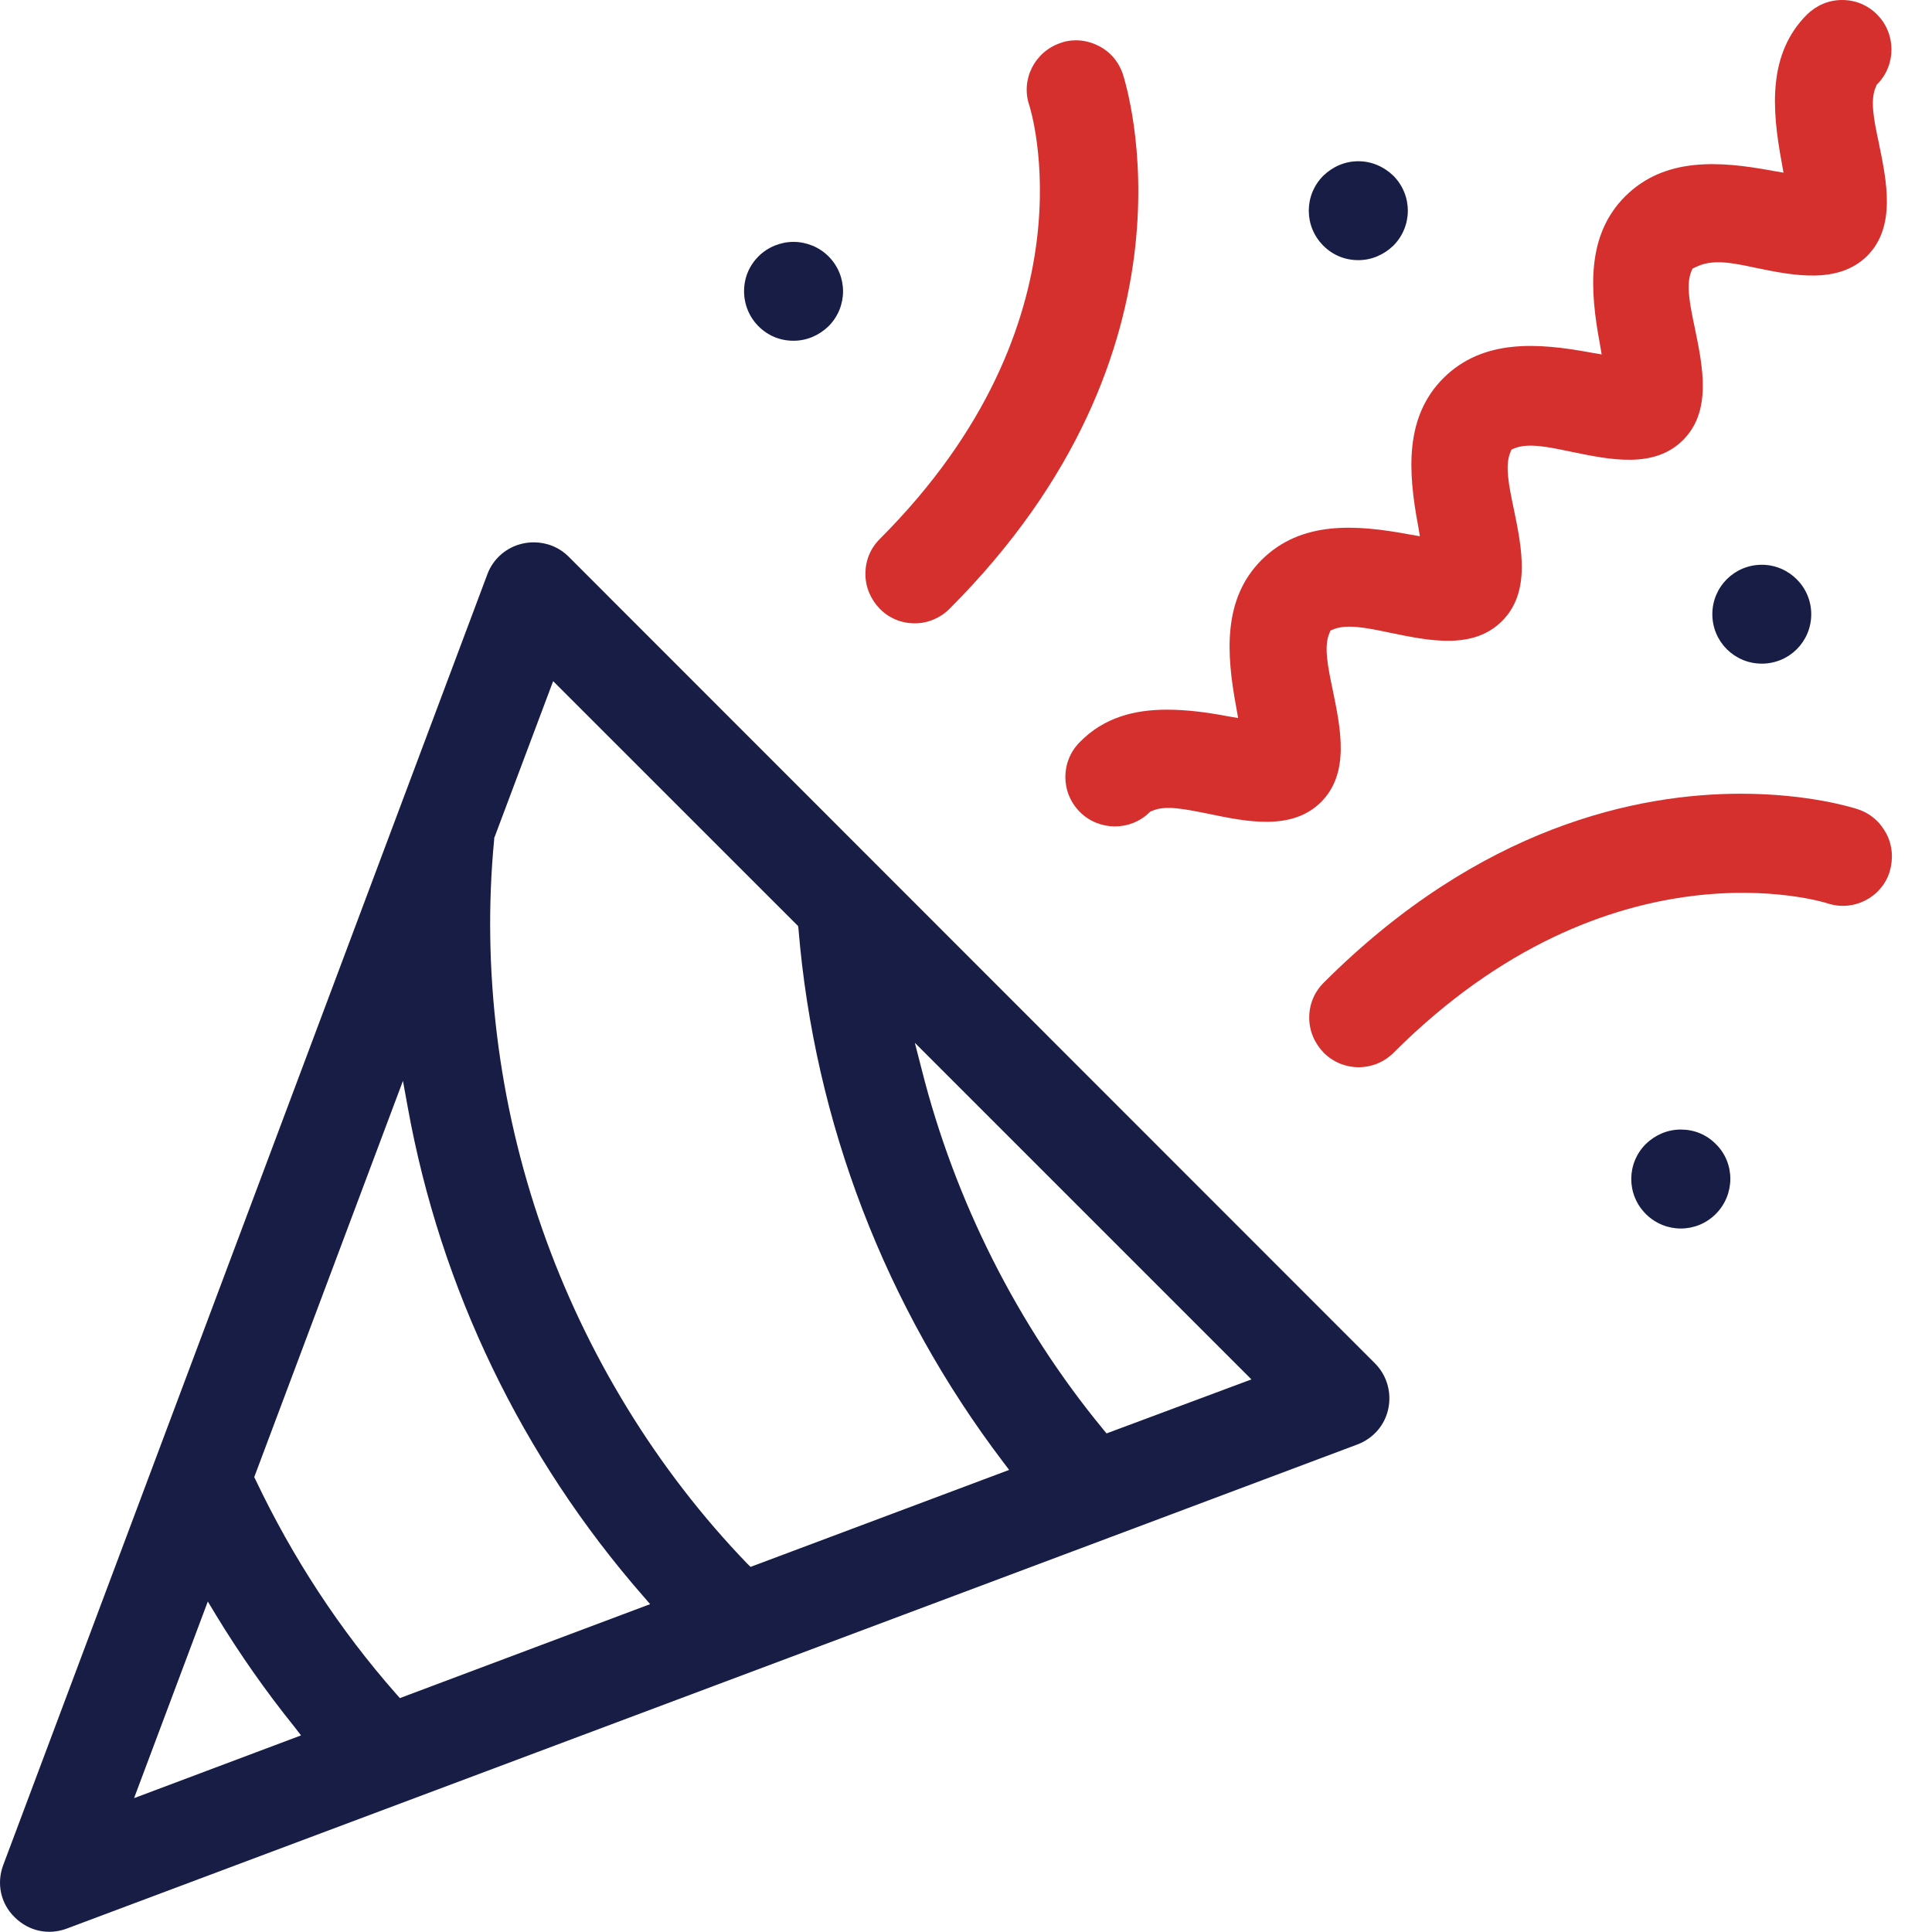
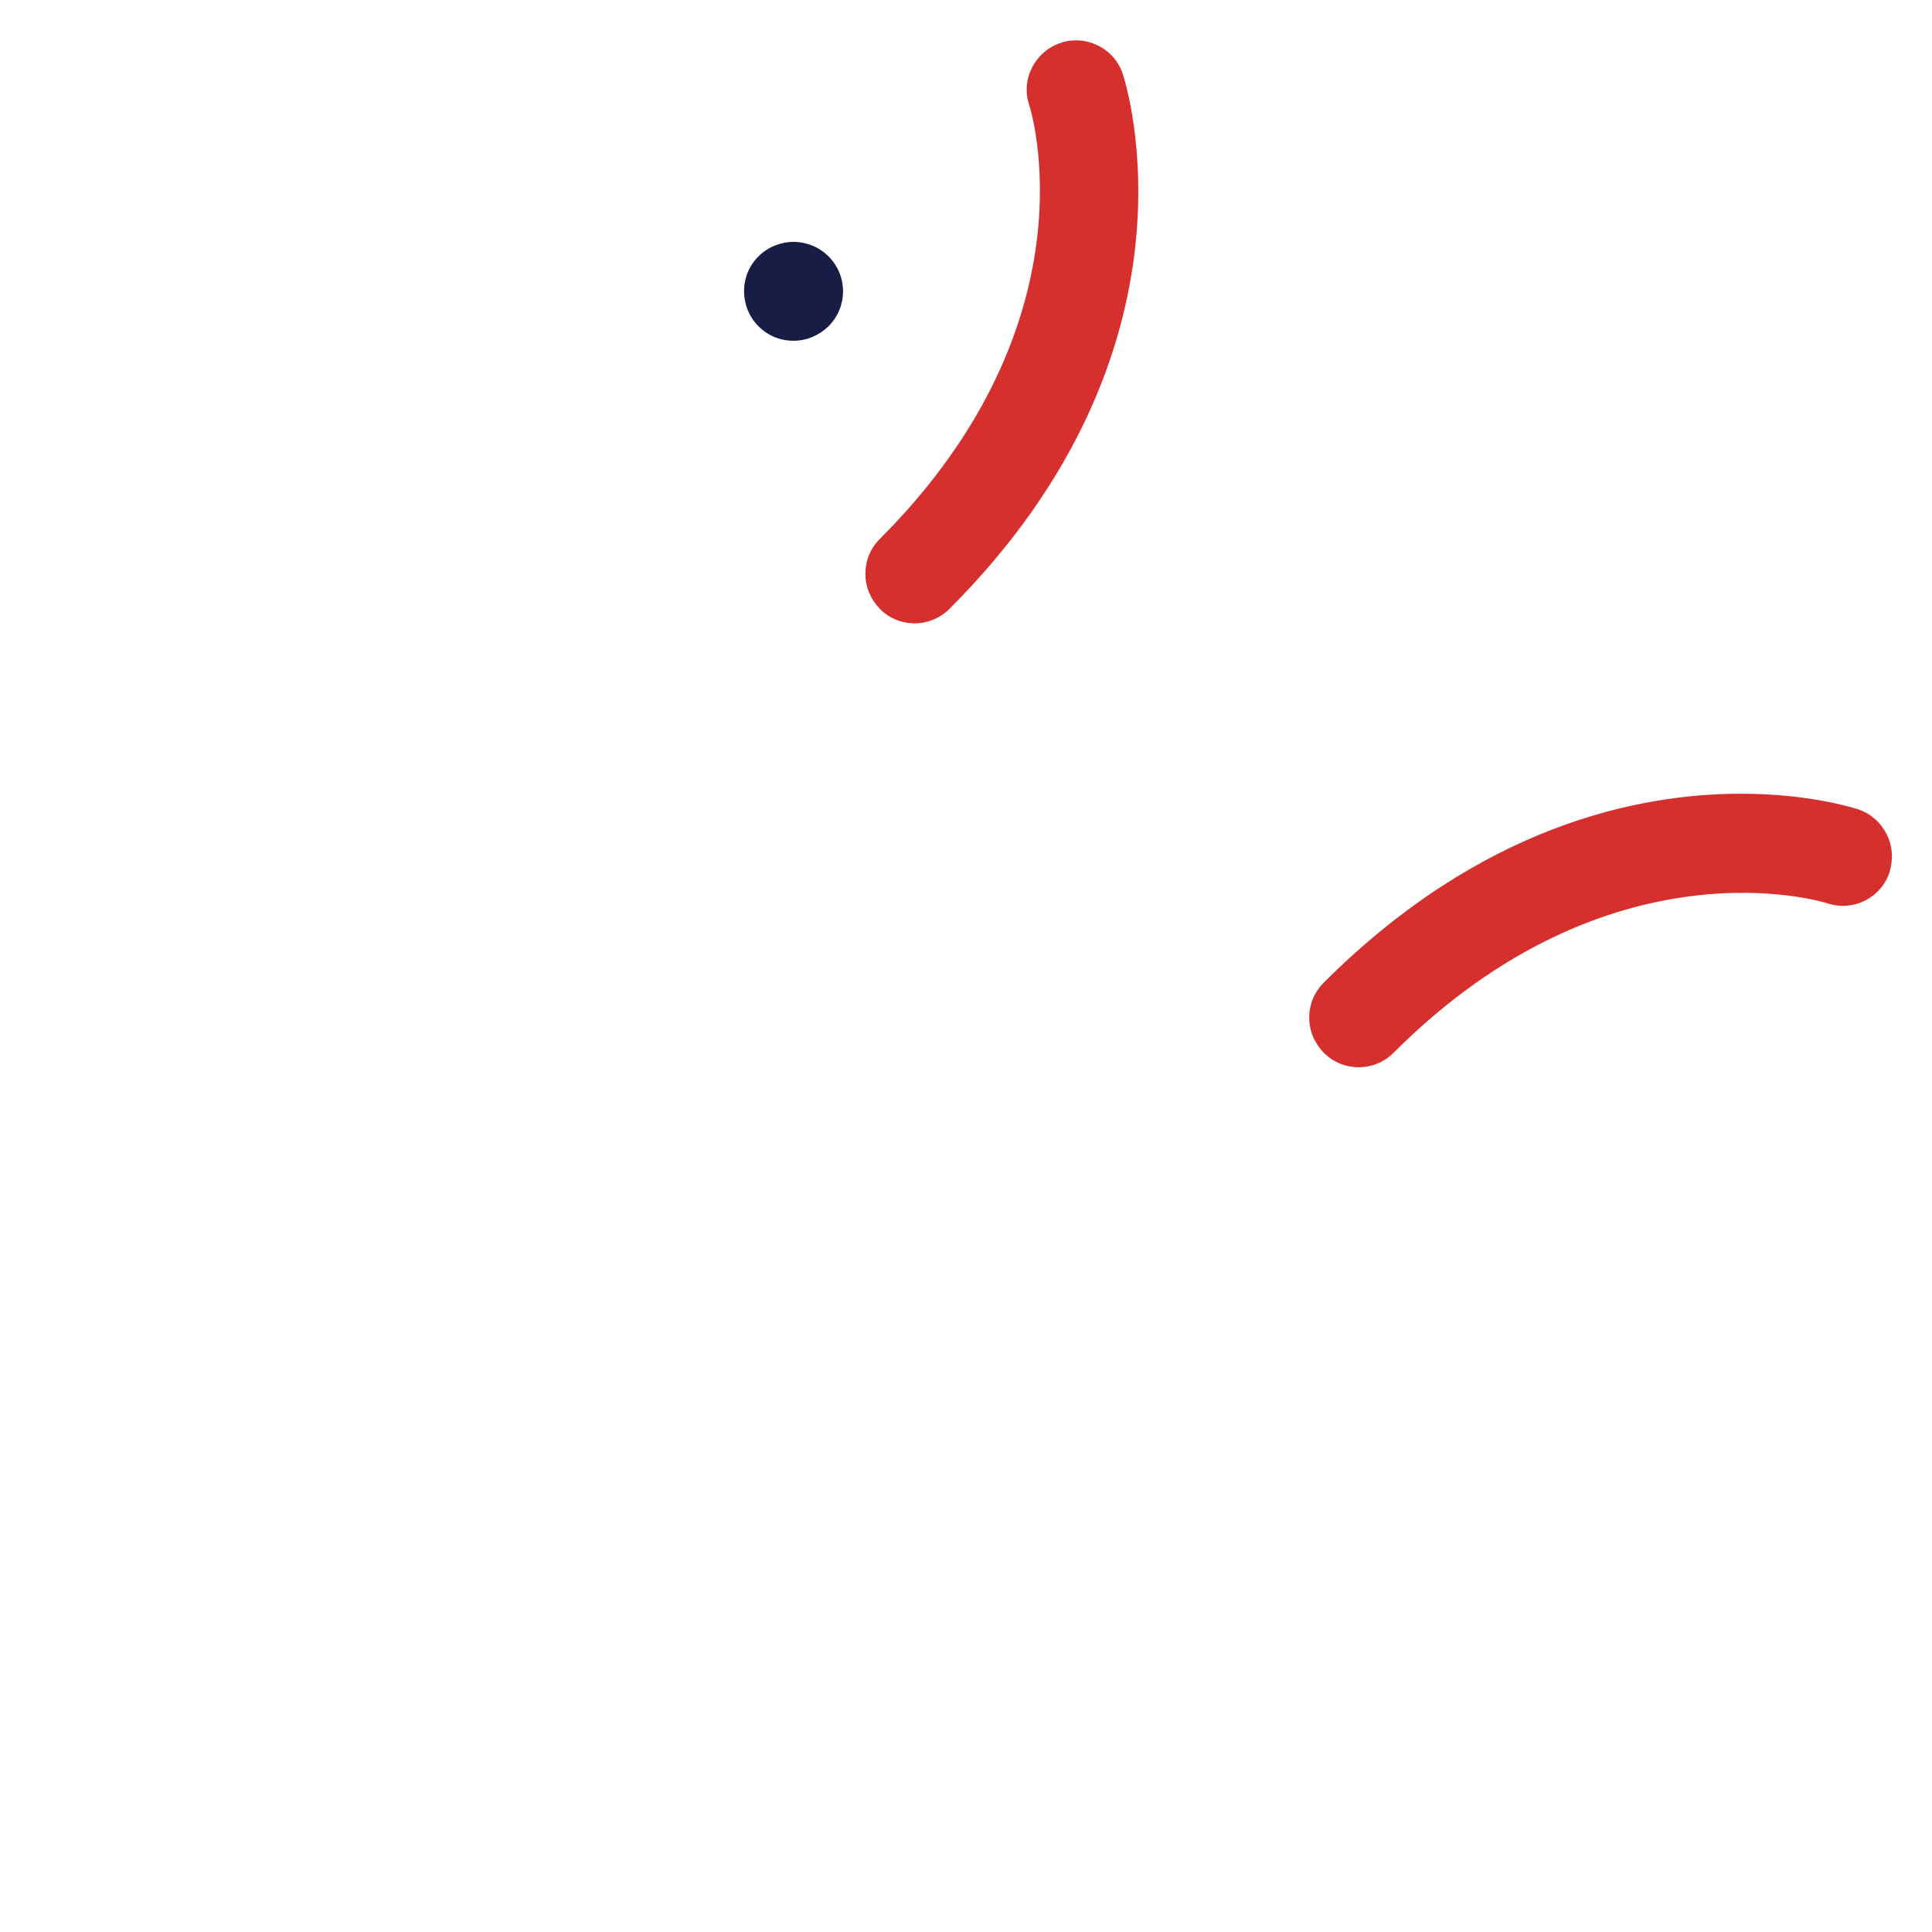
<svg xmlns="http://www.w3.org/2000/svg" width="46" height="46" viewBox="0 0 46 46" fill="none">
-   <path d="M13.542 13.257C13.315 13.03 13.017 12.913 12.709 12.913C12.627 12.913 12.537 12.922 12.455 12.94C12.066 13.021 11.74 13.302 11.604 13.673L0.077 44.406C-0.086 44.841 0.013 45.321 0.348 45.647C0.683 45.982 1.154 46.081 1.589 45.919C3.128 45.339 31.081 34.862 32.322 34.391C32.702 34.246 32.974 33.929 33.055 33.54C33.137 33.151 33.019 32.743 32.739 32.463L13.542 13.257ZM3.192 42.813L4.948 38.131L5.139 38.448C5.7 39.372 6.334 40.277 7.013 41.119L7.167 41.319L3.192 42.813ZM9.521 40.431L9.44 40.34C8.09 38.81 6.968 37.09 6.089 35.242L6.053 35.17L9.594 25.735L9.711 26.378C10.49 30.679 12.428 34.699 15.307 37.995L15.479 38.194L9.521 40.431ZM17.87 37.307L17.788 37.226C15.633 34.989 13.949 32.236 12.908 29.257C11.867 26.278 11.468 23.072 11.767 19.976V19.948L11.776 19.93L13.17 16.218L19.002 22.049L19.011 22.113C19.391 26.731 21.085 31.122 23.883 34.808L24.027 34.998L17.87 37.307ZM26.346 34.129L26.264 34.029C24.227 31.557 22.733 28.587 21.945 25.463L21.782 24.829L29.796 32.843L26.346 34.129Z" fill="#181D45" />
  <path d="M44.918 19.858C44.773 19.577 44.537 19.369 44.238 19.269C44.13 19.233 43.07 18.898 41.45 18.898C38.995 18.898 35.247 19.668 31.516 23.398C31.29 23.625 31.172 23.915 31.172 24.231C31.172 24.548 31.299 24.838 31.516 25.064C31.978 25.526 32.72 25.526 33.182 25.064C38.362 19.885 43.451 21.488 43.505 21.506C44.121 21.714 44.791 21.379 44.99 20.763C45.081 20.455 45.062 20.139 44.918 19.858Z" fill="#d6302e" />
  <path d="M22.606 14.497C28.808 8.295 26.816 2.028 26.735 1.766C26.635 1.467 26.427 1.223 26.146 1.087C25.983 1.005 25.802 0.96 25.621 0.96C25.494 0.96 25.367 0.978 25.25 1.023C24.634 1.232 24.299 1.893 24.507 2.508C24.525 2.563 26.146 7.634 20.949 12.831C20.722 13.058 20.605 13.347 20.605 13.664C20.605 13.981 20.731 14.271 20.949 14.497C21.175 14.724 21.465 14.841 21.782 14.841C22.09 14.841 22.388 14.715 22.606 14.497Z" fill="#d6302e" />
-   <path d="M41.794 6.375C42.672 6.556 43.758 6.782 44.456 6.094C45.153 5.397 44.917 4.301 44.736 3.414C44.61 2.825 44.519 2.363 44.673 2.046L44.682 2.019L44.7 2.001C45.153 1.539 45.144 0.797 44.691 0.344C44.465 0.118 44.175 0 43.858 0C43.541 0 43.251 0.127 43.025 0.344C42.092 1.277 42.183 2.581 42.418 3.848L42.464 4.111L42.201 4.066C40.933 3.83 39.638 3.74 38.697 4.672C37.764 5.605 37.855 6.909 38.09 8.177L38.135 8.439L37.873 8.394C36.605 8.159 35.31 8.068 34.368 9.001C33.436 9.933 33.526 11.237 33.762 12.505L33.807 12.768L33.544 12.722C32.276 12.487 30.982 12.396 30.04 13.329C29.107 14.262 29.198 15.566 29.433 16.834L29.479 17.096L29.216 17.051C28.736 16.96 28.256 16.897 27.785 16.897C27.015 16.897 26.291 17.078 25.712 17.666C25.25 18.128 25.25 18.871 25.712 19.333C26.164 19.785 26.907 19.794 27.369 19.342L27.387 19.324L27.414 19.315C27.731 19.161 28.193 19.26 28.781 19.378C29.66 19.559 30.755 19.794 31.453 19.097C32.141 18.409 31.923 17.359 31.733 16.435C31.616 15.874 31.516 15.394 31.652 15.077L31.679 15.013L31.742 14.986C32.068 14.85 32.548 14.95 33.11 15.068C34.033 15.258 35.075 15.475 35.763 14.787C36.451 14.099 36.234 13.048 36.044 12.125C35.926 11.563 35.826 11.084 35.962 10.767L35.989 10.703L36.053 10.676C36.379 10.54 36.858 10.64 37.42 10.758C38.343 10.948 39.385 11.165 40.073 10.477C40.761 9.789 40.544 8.738 40.354 7.815C40.236 7.253 40.136 6.773 40.272 6.456L40.299 6.393L40.363 6.366C40.761 6.157 41.241 6.257 41.794 6.375Z" fill="#d6302e" />
-   <path d="M32.341 3.839C32.024 3.839 31.734 3.966 31.508 4.183C31.046 4.645 31.046 5.388 31.508 5.85C31.734 6.076 32.024 6.194 32.341 6.194C32.657 6.194 32.947 6.067 33.174 5.85C33.635 5.388 33.635 4.645 33.174 4.183C32.947 3.966 32.657 3.839 32.341 3.839Z" fill="#181D45" />
-   <path d="M41.948 13.447C41.296 13.447 40.77 13.972 40.77 14.624C40.77 15.276 41.296 15.801 41.948 15.801C42.6 15.801 43.125 15.276 43.125 14.624C43.125 13.972 42.591 13.447 41.948 13.447Z" fill="#181D45" />
-   <path d="M40.852 27.238C40.626 27.011 40.336 26.894 40.019 26.894C39.702 26.894 39.413 27.02 39.186 27.238C38.724 27.7 38.724 28.442 39.186 28.904C39.648 29.366 40.391 29.366 40.852 28.904C41.314 28.442 41.314 27.69 40.852 27.238Z" fill="#181D45" />
  <path d="M18.06 7.769C18.286 7.995 18.576 8.113 18.893 8.113C19.21 8.113 19.5 7.986 19.726 7.769C20.188 7.307 20.188 6.565 19.726 6.103C19.5 5.877 19.192 5.759 18.893 5.759C18.594 5.759 18.286 5.877 18.06 6.103C17.834 6.329 17.716 6.619 17.716 6.936C17.716 7.253 17.843 7.552 18.06 7.769Z" fill="#181D45" />
</svg>